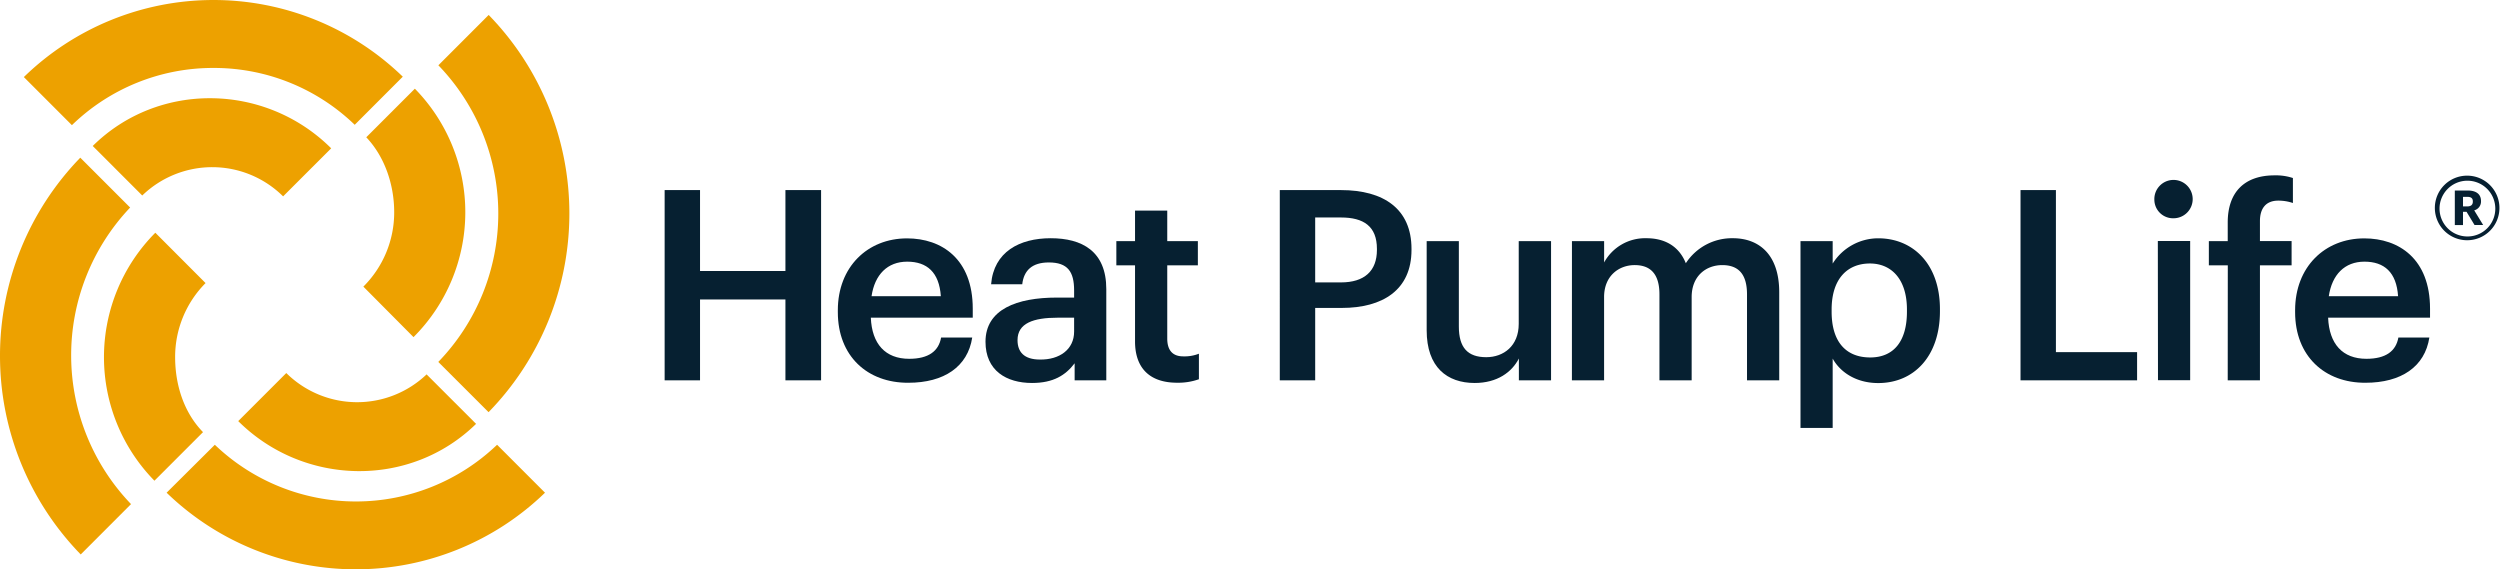
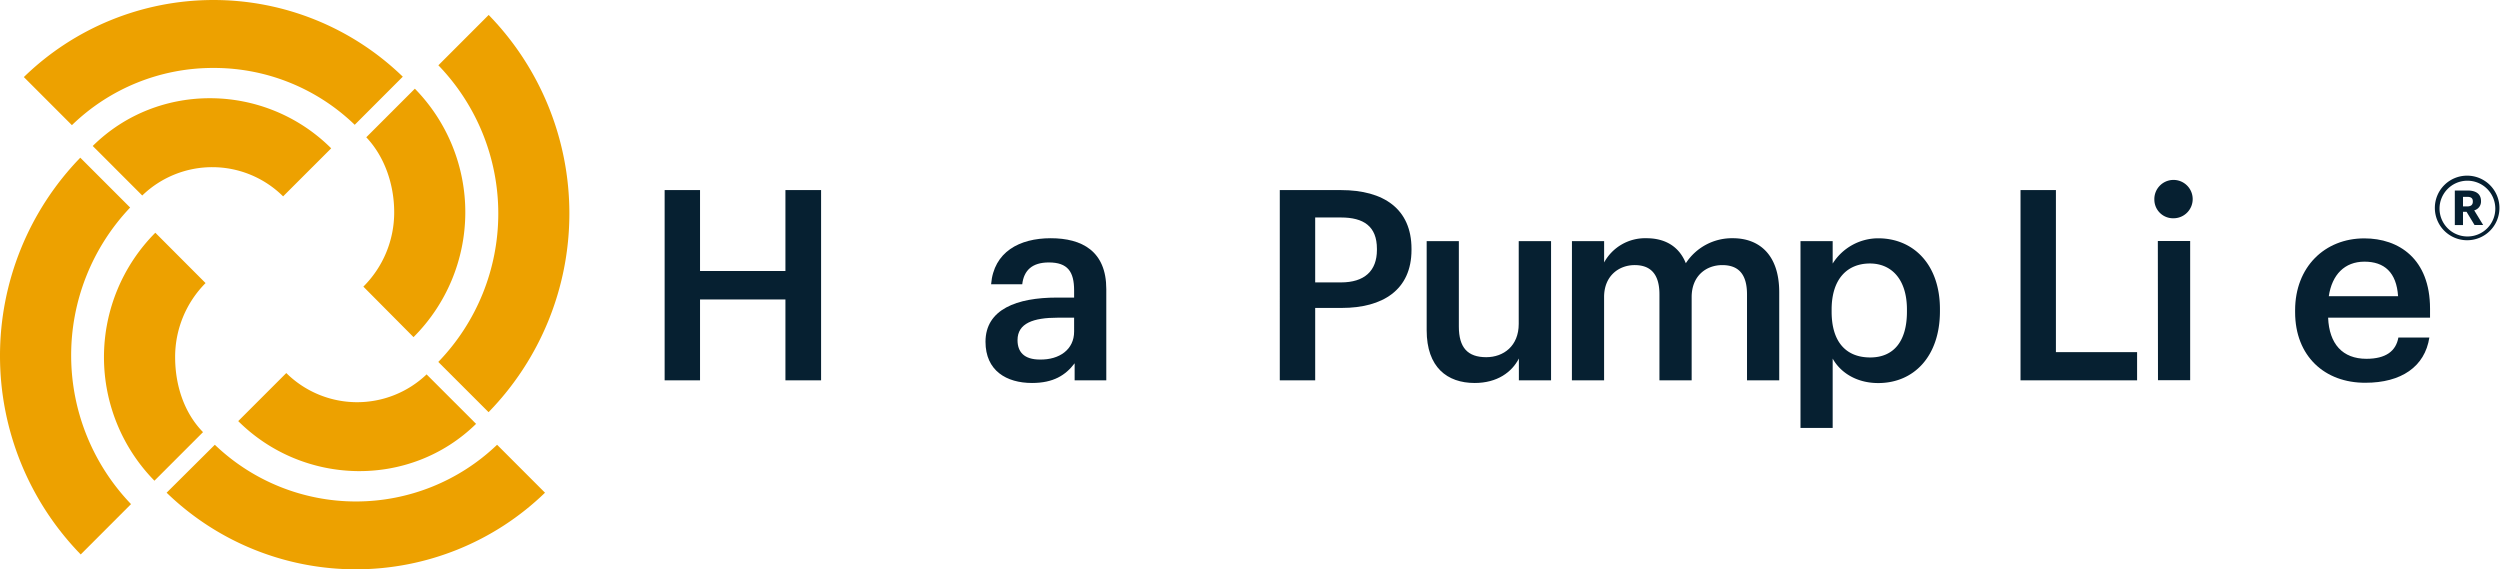
<svg xmlns="http://www.w3.org/2000/svg" viewBox="0 0 668.9 152.34">
  <defs>
    <style>.cls-1{fill:#eda100;}.cls-2{fill:#062031;}</style>
  </defs>
  <g id="Layer_2" data-name="Layer 2">
    <g id="Artwork">
      <path class="cls-1" d="M127.38,113.41l-13.24-13.24a26.93,26.93,0,0,1-37.54-.36L63.74,112.67C81.26,130.1,109.76,130.67,127.38,113.41Z" />
      <path class="cls-1" d="M105.47,56.76a28,28,0,0,1-8.25,19.93l0,0L110.64,90.2l0,0A47.22,47.22,0,0,0,111,23.73l-13,13C103,42,105.47,49.52,105.47,56.76Z" />
      <path class="cls-1" d="M117.25,96.82l13.47,13.46A76.15,76.15,0,0,0,130.75,4L117.29,17.47a57.11,57.11,0,0,1,0,79.35Z" />
      <path class="cls-1" d="M24.81,39.06,38.06,52.31a26.92,26.92,0,0,1,37.69.23L88.61,39.68C71.05,22.19,42.42,21.65,24.81,39.06Z" />
      <path class="cls-1" d="M57.13,18.18A54.19,54.19,0,0,1,94.91,33.39l12.86-12.87a72.76,72.76,0,0,0-101.39.1L19.24,33.49A54.17,54.17,0,0,1,57.13,18.18Z" />
      <path class="cls-1" d="M34.82,55.53,21.48,42.19a76.17,76.17,0,0,0,.12,106.16l13.46-13.47a57.45,57.45,0,0,1-.24-79.35Z" />
      <path class="cls-1" d="M133,119a54.57,54.57,0,0,1-75.52,0L44.58,131.83a72.76,72.76,0,0,0,101.24,0Z" />
      <path class="cls-1" d="M46.86,95.57A28,28,0,0,1,55,75.74L41.56,62.27a47.21,47.21,0,0,0-.24,66.35l13-13C49.18,110.37,46.86,102.94,46.86,95.57Z" />
      <path class="cls-2" d="M177.83,50.86h9.47V72.5h22.85V50.86h9.54v50.9h-9.54V80.12H187.3v21.64h-9.47Z" />
-       <path class="cls-2" d="M224.17,83.53V83c0-11.53,7.91-19.22,18.52-19.22,9.25,0,17.58,5.48,17.58,18.8V85H233c.29,7,3.85,11,10.26,11,5.19,0,7.9-2.06,8.54-5.69h8.33c-1.21,7.83-7.55,12.1-17.09,12.1C232.08,102.47,224.17,95.28,224.17,83.53Zm27.56-4.27c-.43-6.41-3.71-9.25-9-9.25s-8.69,3.48-9.54,9.25Z" />
      <path class="cls-2" d="M263.68,91.44c0-8.69,8.41-11.82,19.09-11.82h4.62V77.7c0-5-1.71-7.48-6.76-7.48-4.49,0-6.69,2.14-7.12,5.84h-8.33c.71-8.69,7.62-12.32,15.95-12.32S296,67.16,296,77.34v24.42h-8.47V97.2c-2.43,3.21-5.7,5.27-11.4,5.27C269.31,102.47,263.68,99.2,263.68,91.44Zm23.71-2.71V85H283c-6.55,0-10.75,1.49-10.75,6,0,3.13,1.71,5.2,6,5.2C283.48,96.28,287.39,93.5,287.39,88.73Z" />
-       <path class="cls-2" d="M303.69,91.36V71h-5V64.52h5V56.34h8.62v8.18h8.19V71h-8.19V90.58c0,3.28,1.56,4.77,4.27,4.77a10.55,10.55,0,0,0,4.2-.71v6.83a16.48,16.48,0,0,1-5.84.93C307.54,102.4,303.69,98.41,303.69,91.36Z" />
      <path class="cls-2" d="M342.42,50.86h16.37c11.4,0,18.87,5,18.87,15.73v.28c0,10.75-7.76,15.52-18.65,15.52h-7.12v19.37h-9.47Zm16.37,24.7c6.27,0,9.62-3.06,9.62-8.69v-.28c0-6.05-3.56-8.4-9.62-8.4h-6.9V75.56Z" />
      <path class="cls-2" d="M381.72,88.37V64.52h8.61V87.38c0,5.62,2.35,8.19,7.33,8.19,4.63,0,8.69-3,8.69-8.9V64.52H415v37.24h-8.61V95.92c-1.85,3.63-5.77,6.55-11.82,6.55C387.2,102.47,381.72,98.27,381.72,88.37Z" />
      <path class="cls-2" d="M420.59,64.52h8.61v5.7a12.49,12.49,0,0,1,11.32-6.48c4.84,0,8.69,2.07,10.54,6.69a14.71,14.71,0,0,1,12.6-6.69c6.83,0,12.39,4.2,12.39,14.45v23.57h-8.62v-23c0-5.48-2.35-7.83-6.62-7.83s-8.19,2.85-8.19,8.55v22.28H444v-23c0-5.48-2.42-7.83-6.62-7.83s-8.19,2.85-8.19,8.55v22.28h-8.61Z" />
      <path class="cls-2" d="M481.74,64.52h8.61v6a14.41,14.41,0,0,1,12.18-6.76c9.33,0,16.52,6.91,16.52,18.94v.57c0,12-6.91,19.22-16.52,19.22-5.91,0-10.18-2.92-12.18-6.55V114.5h-8.61Zm28.48,18.87v-.57c0-8.26-4.27-12.32-9.9-12.32-6,0-10.25,4.06-10.25,12.32v.57c0,8.33,4.06,12.25,10.32,12.25S510.22,91.36,510.22,83.39Z" />
      <path class="cls-2" d="M540.61,50.86h9.47V94.21H571.8v7.55H540.61Z" />
      <path class="cls-2" d="M576.42,53.49a5.13,5.13,0,1,1,5.13,4.91A5,5,0,0,1,576.42,53.49Zm.93,11H586v37.24h-8.61Z" />
-       <path class="cls-2" d="M596.07,71H591V64.52h5.05v-5c0-8.19,4.56-12.6,12.53-12.6a14.49,14.49,0,0,1,4.91.71v6.69a11.93,11.93,0,0,0-3.91-.64c-3.49,0-4.91,2.28-4.91,5.48v5.34h8.47V71h-8.47v30.76h-8.62Z" />
      <path class="cls-2" d="M614.08,83.53V83c0-11.53,7.9-19.22,18.51-19.22,9.26,0,17.59,5.48,17.59,18.8V85H622.91c.29,7,3.84,11,10.25,11,5.2,0,7.9-2.06,8.55-5.69H650c-1.21,7.83-7.55,12.1-17.09,12.1C622,102.47,614.08,95.28,614.08,83.53Zm27.55-4.27c-.42-6.41-3.7-9.25-9-9.25s-8.68,3.48-9.54,9.25Z" />
      <path class="cls-2" d="M651.47,55.65A8.62,8.62,0,0,1,660.21,47a8.64,8.64,0,1,1-8.74,8.65Zm16.17,0a7.46,7.46,0,1,0-7.47,7.62A7.43,7.43,0,0,0,667.64,55.6Zm-10.83-4.68h3.4c2.24,0,3.61.91,3.61,2.84v.05A2.43,2.43,0,0,1,662,56.28l2.4,3.93h-2.31l-2.14-3.54H659v3.54h-2.19Zm3.31,4.26c1,0,1.51-.42,1.51-1.28v-.07c0-.89-.53-1.21-1.49-1.21H659v2.56Z" />
    </g>
  </g>
</svg>